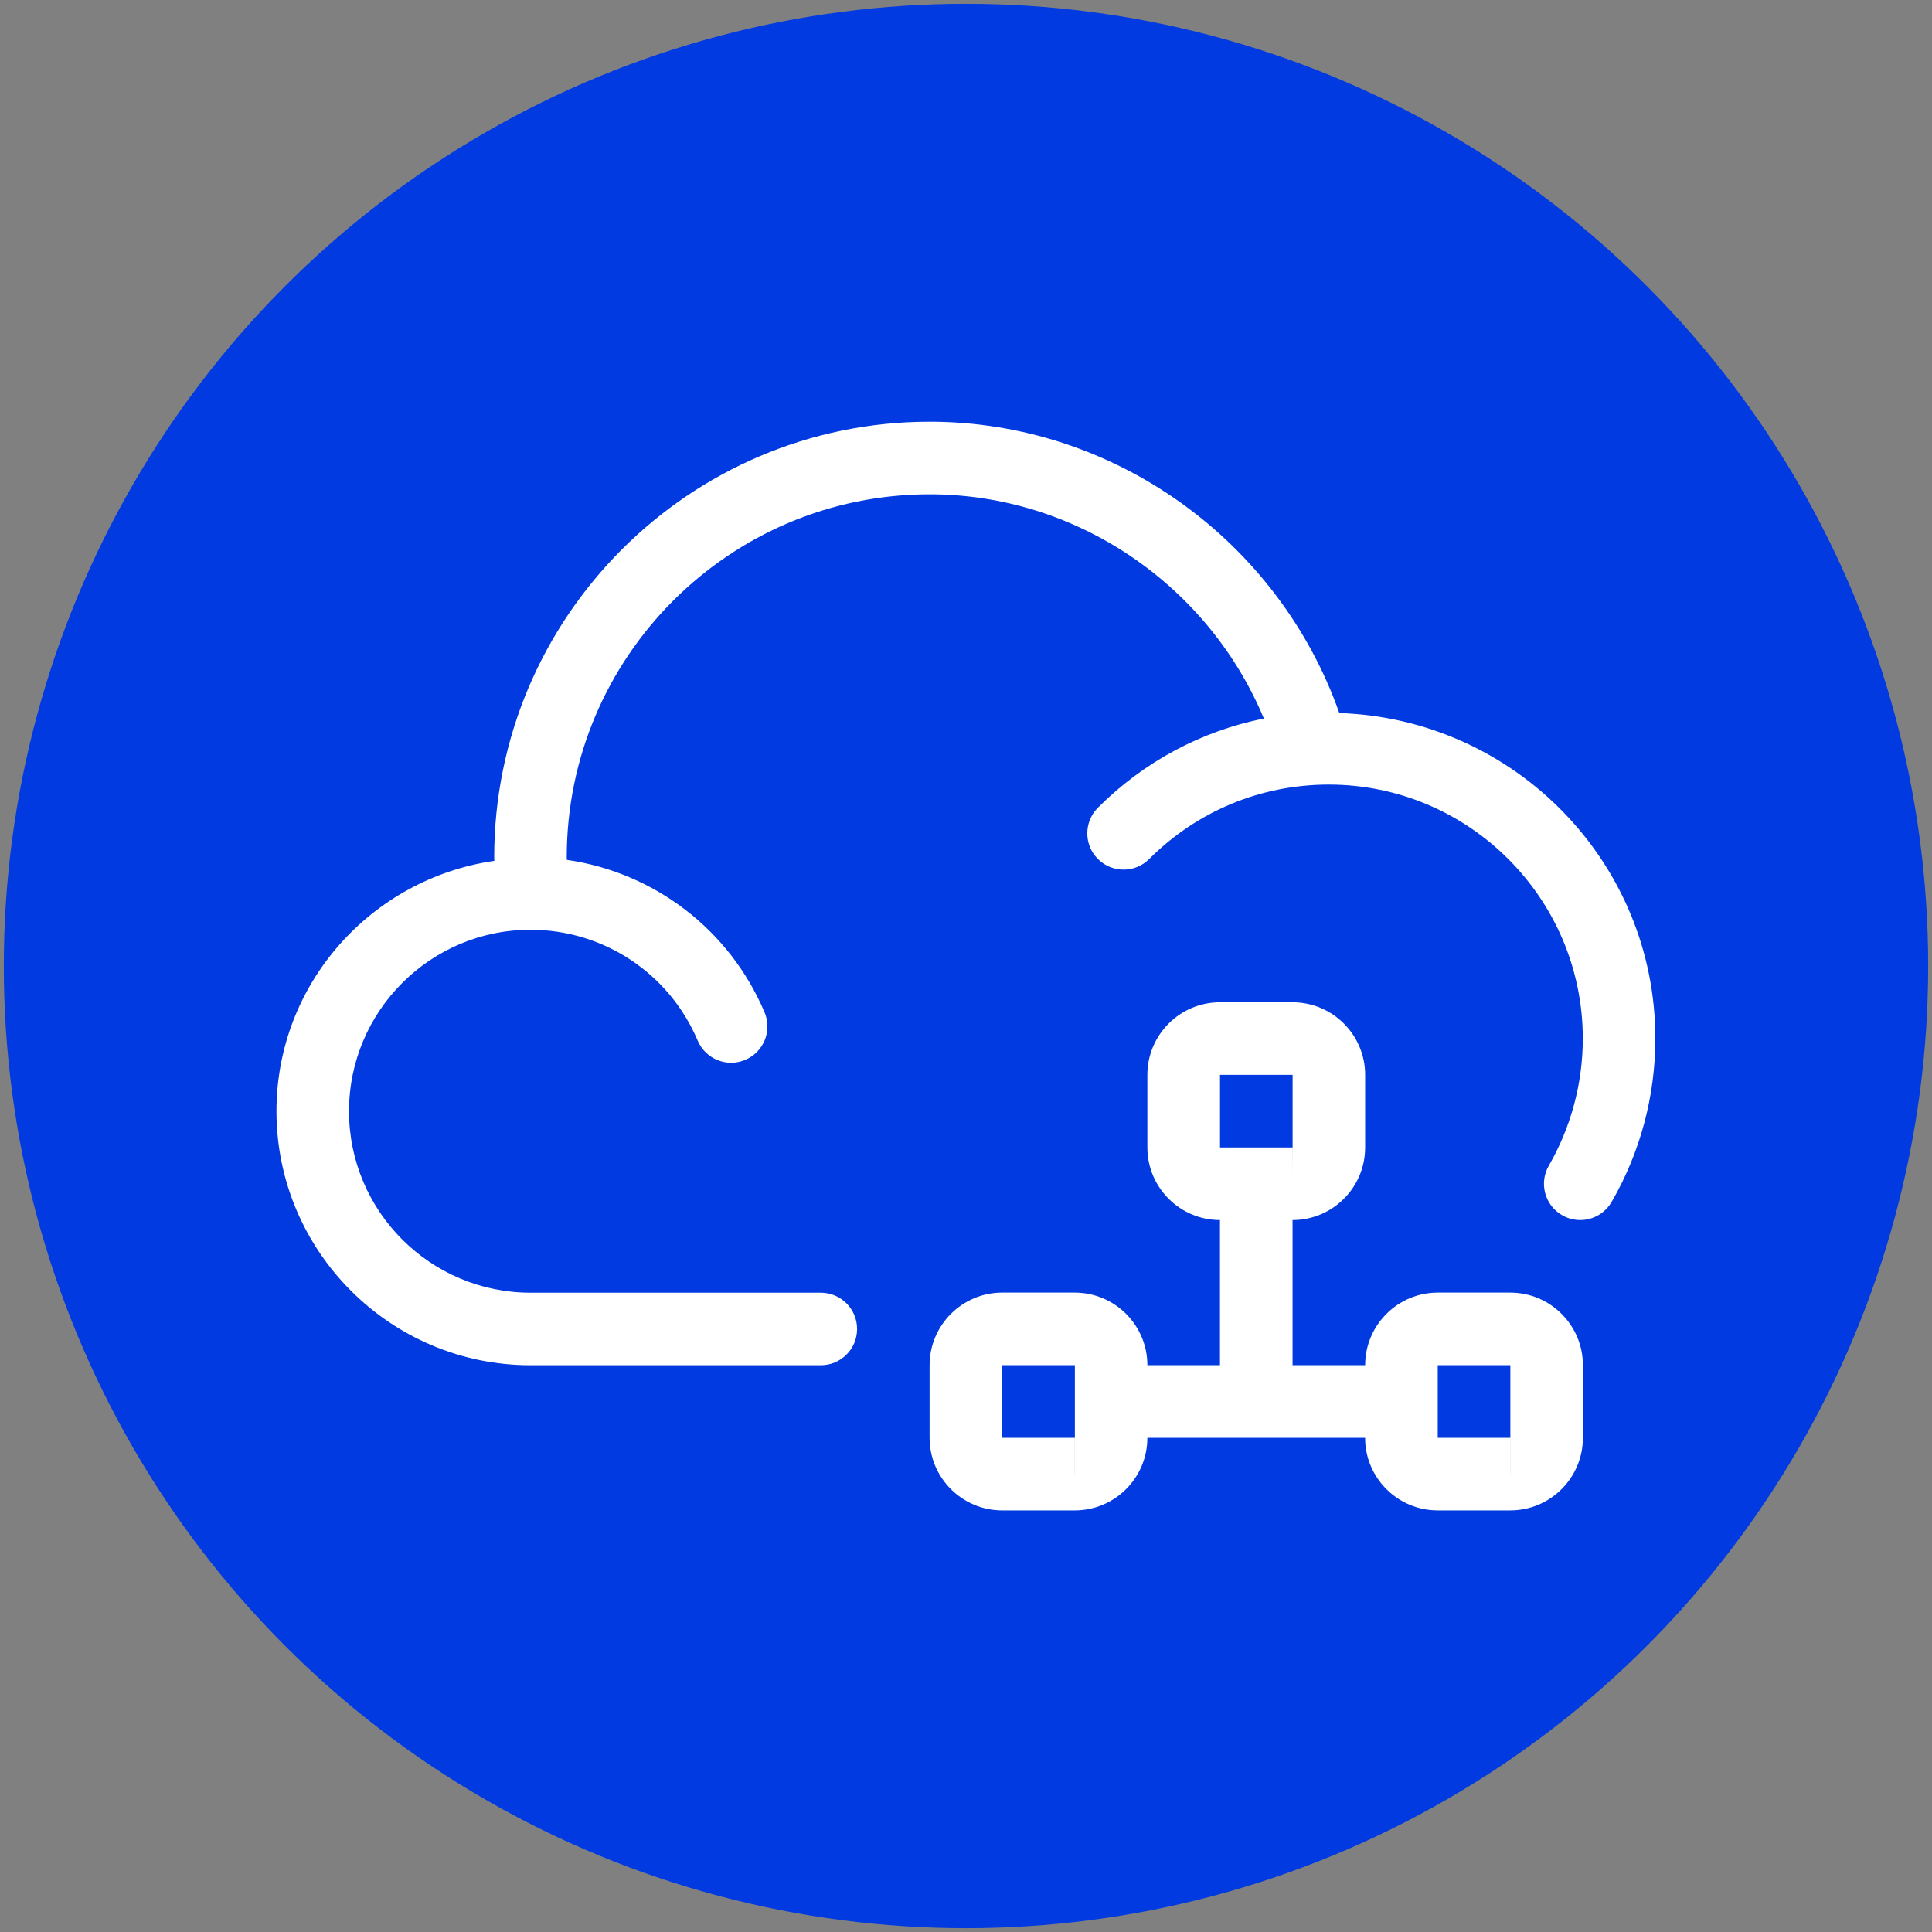
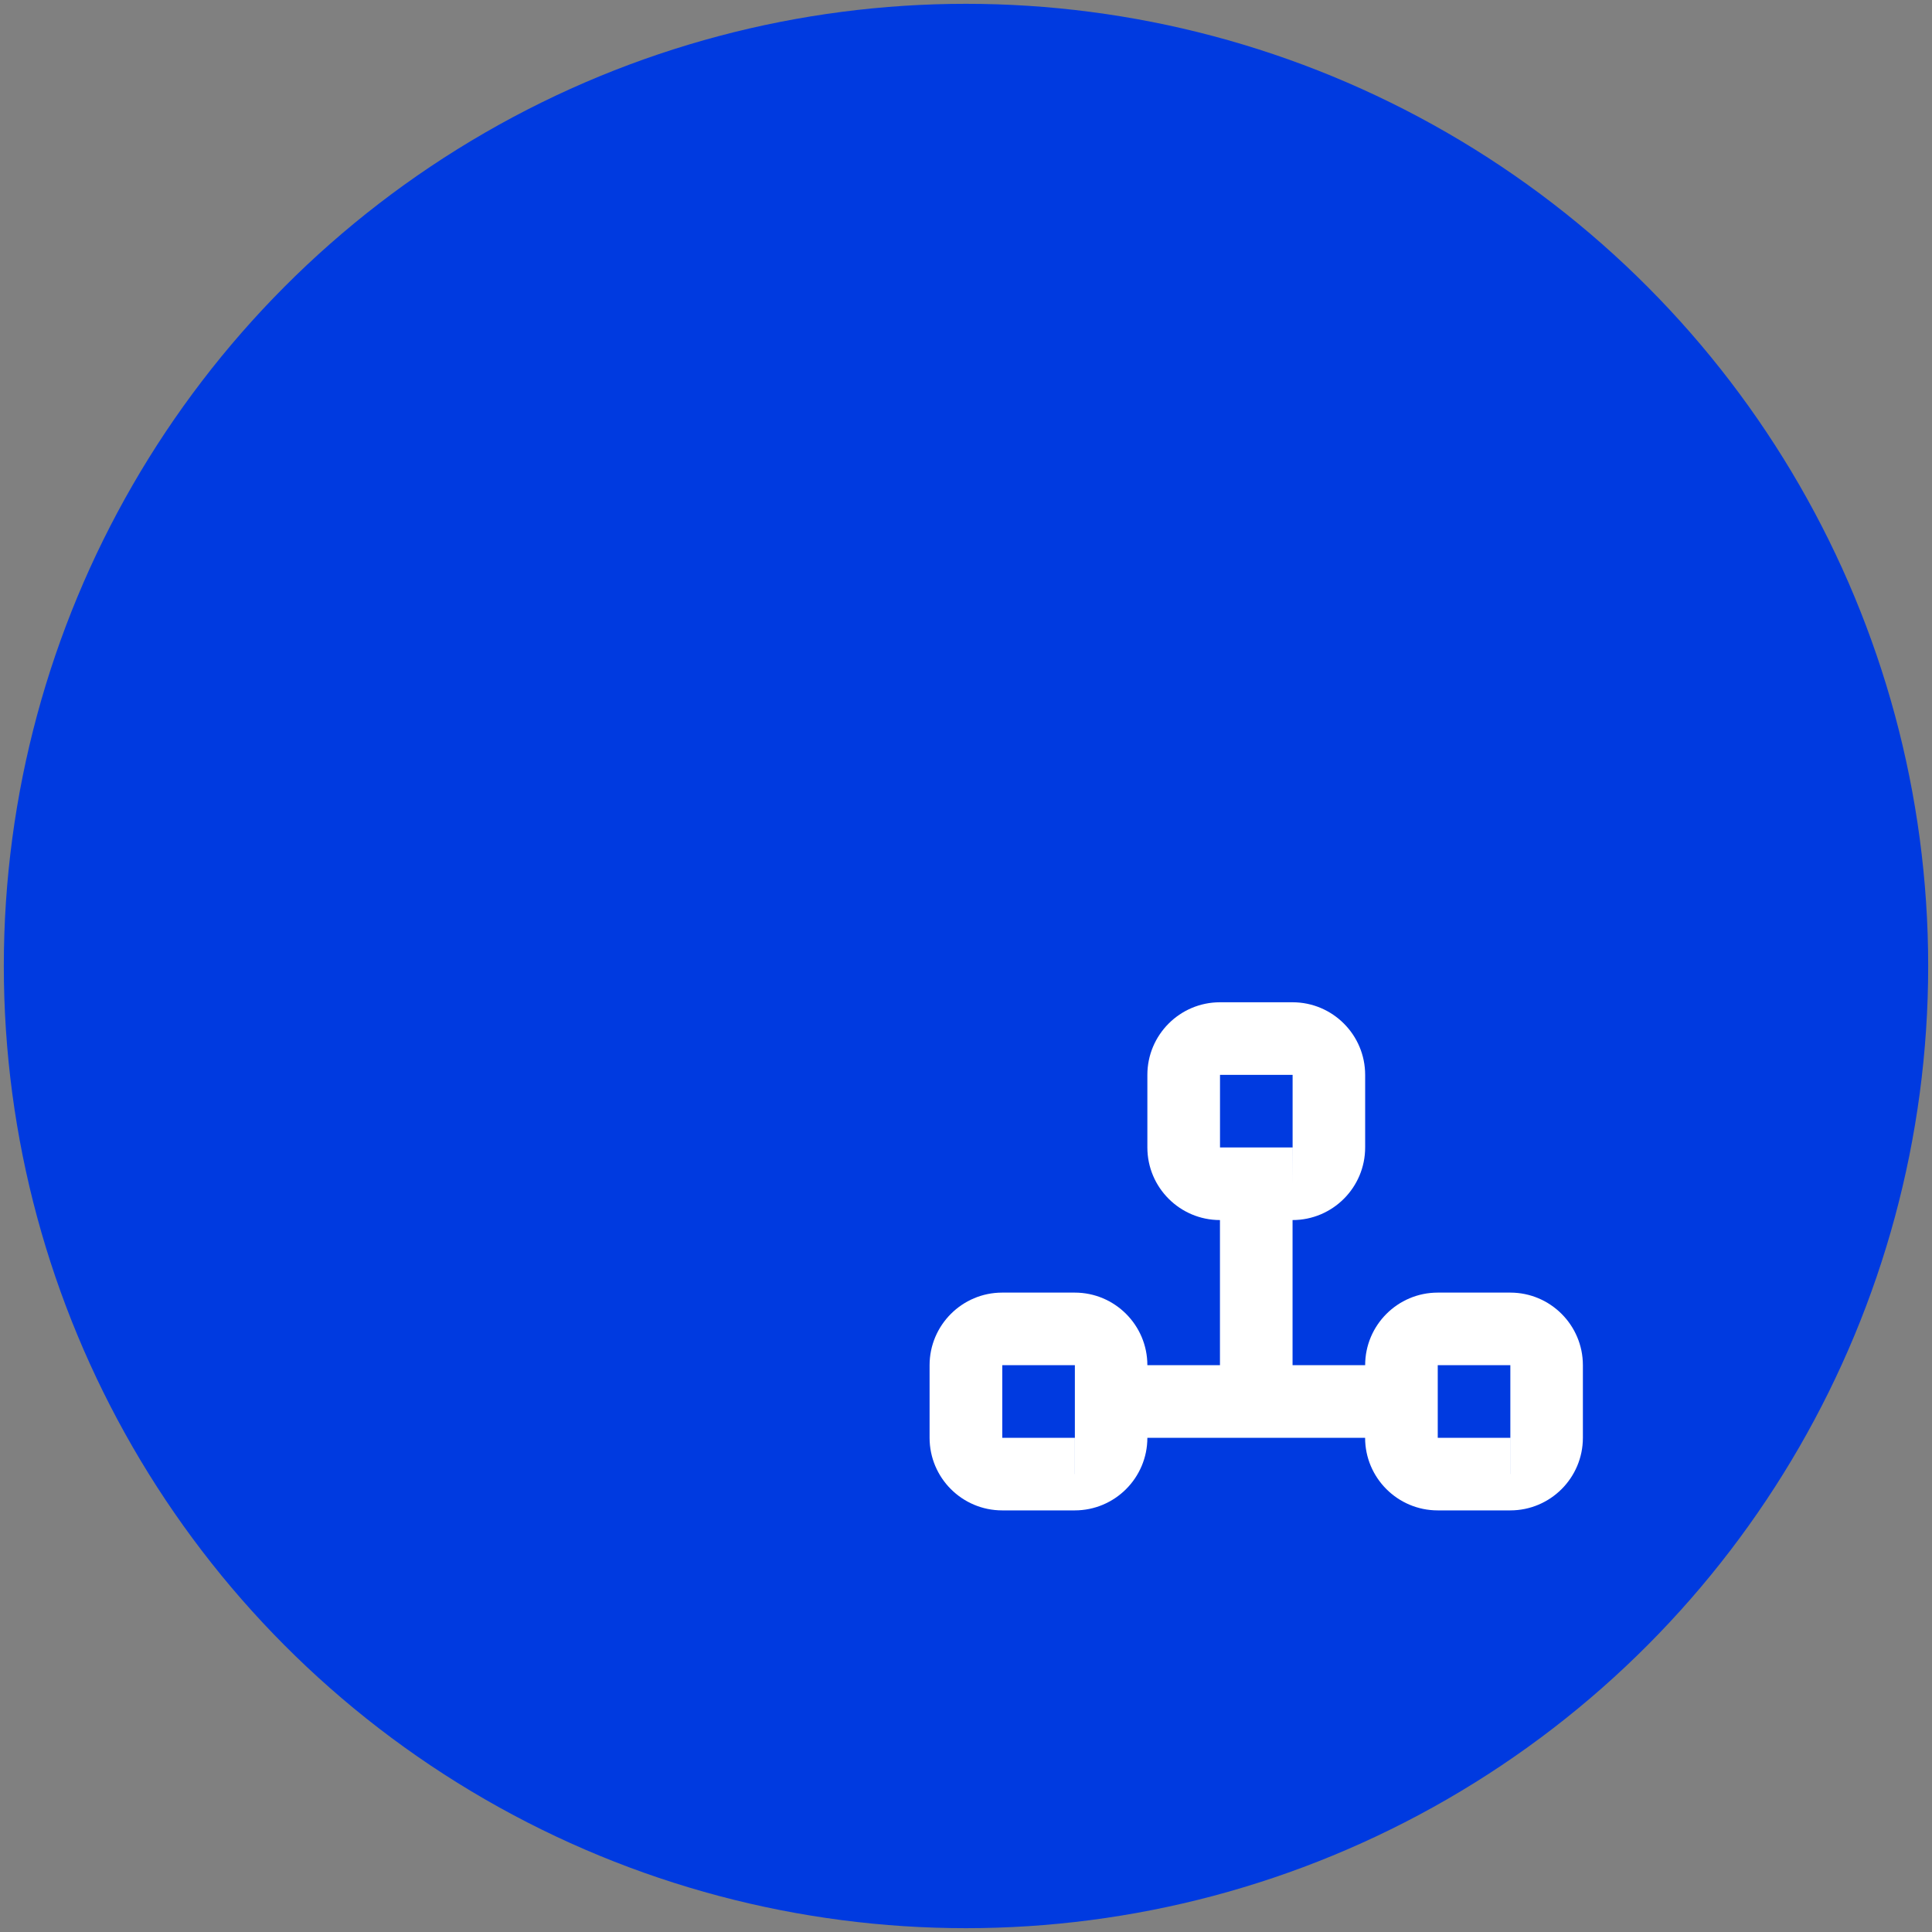
<svg xmlns="http://www.w3.org/2000/svg" id="Layer_1" viewBox="0 0 400 400">
  <rect x="0" y="0" width="400" height="400" fill="#808080" stroke="none" />
  <defs>
    <style> .cls-1 { fill: #003ae0; } .cls-2 { fill: #fff; } </style>
  </defs>
  <circle class="cls-1" cx="200" cy="200" r="199.21" />
  <g>
-     <path class="cls-2" d="M277.29,147.63c-12.58-35.68-46.63-60.32-84.81-60.32-49.72,0-90.16,40.44-90.16,90.16,0,.25.03.5.03.76-25.44,3.67-45.11,25.4-45.11,51.84,0,29,23.6,52.59,52.59,52.59h60.11c4.15,0,7.51-3.36,7.51-7.51s-3.36-7.51-7.51-7.51h-60.11c-20.71,0-37.57-16.85-37.57-37.57s16.85-37.57,37.57-37.57c15.13,0,28.72,9.01,34.62,22.95,1.62,3.82,6.05,5.61,9.85,3.98,3.82-1.61,5.61-6.02,3.99-9.85-7.27-17.15-22.86-28.95-40.92-31.55,0-.19-.03-.37-.03-.56,0-41.43,33.71-75.13,75.13-75.13,30.41,0,57.68,18.8,69.2,46.42-12.94,2.6-24.83,8.93-34.36,18.47-2.93,2.93-2.93,7.69,0,10.62s7.69,2.93,10.62,0c9.92-9.93,23.13-15.41,37.18-15.41,29,0,52.59,23.6,52.59,52.59,0,9.24-2.44,18.33-7.03,26.3-2.08,3.6-.85,8.19,2.74,10.26,1.17.69,2.48,1.01,3.76,1.01,2.58,0,5.11-1.35,6.5-3.76,5.93-10.24,9.05-21.94,9.05-33.81,0-36.55-29.19-66.23-65.46-67.4Z" />
    <path class="cls-2" d="M312.7,267.62h-15.03c-8.29,0-15.03,6.74-15.03,15.03h-15.03v-30.05c8.29,0,15.03-6.74,15.03-15.03v-15.03c0-8.29-6.74-15.03-15.03-15.03h-15.03c-8.29,0-15.03,6.74-15.03,15.03v15.03c0,8.29,6.74,15.03,15.03,15.03v30.05h-15.03c0-8.29-6.74-15.03-15.03-15.03h-15.03c-8.28,0-15.03,6.74-15.03,15.03v15.03c0,8.29,6.74,15.03,15.03,15.03h15.03c8.29,0,15.03-6.74,15.03-15.03h45.08c0,8.29,6.74,15.03,15.03,15.03h15.03c8.29,0,15.03-6.74,15.03-15.03v-15.03c0-8.29-6.74-15.03-15.03-15.03ZM252.59,222.54h15.03v15.03h.01v7.51s-.01-7.51-.01-7.51h-15.03v-15.03ZM222.54,305.19v-7.51h-15.03v-15.03h15.03v15.03h.01v7.51ZM312.7,305.19v-7.51h-15.03v-15.03h15.03v15.03h.01v7.51Z" />
  </g>
</svg>